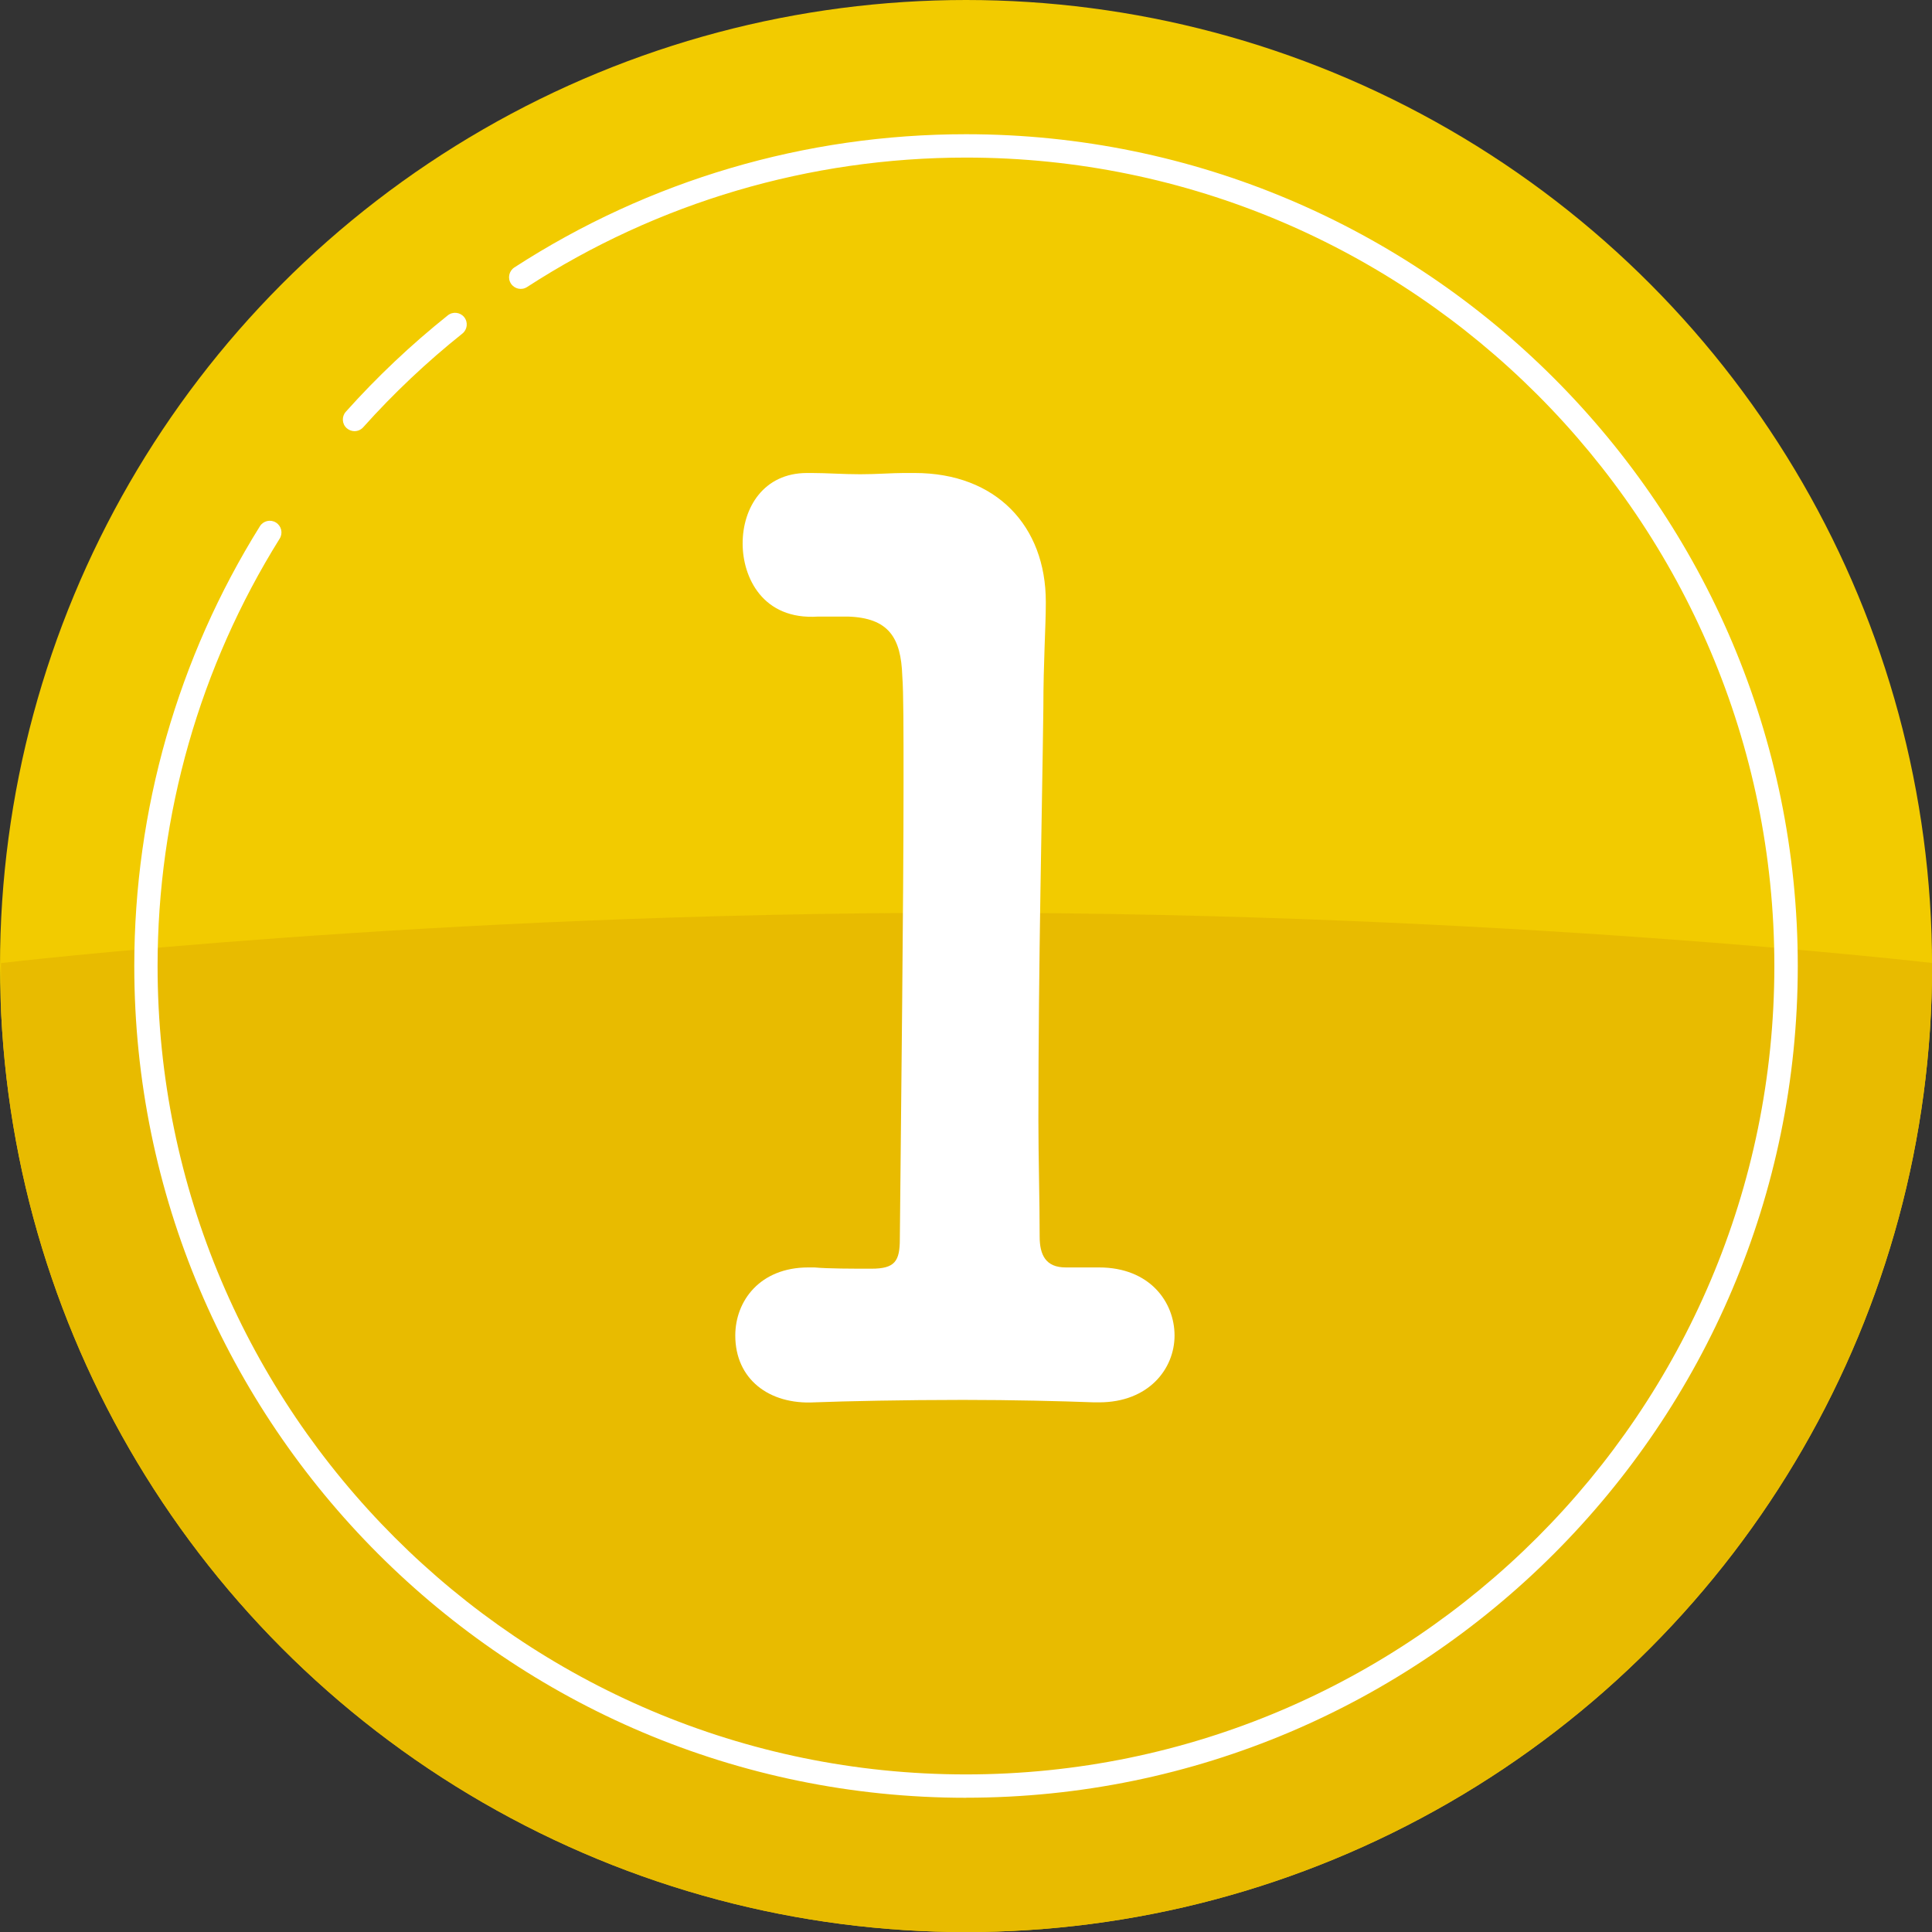
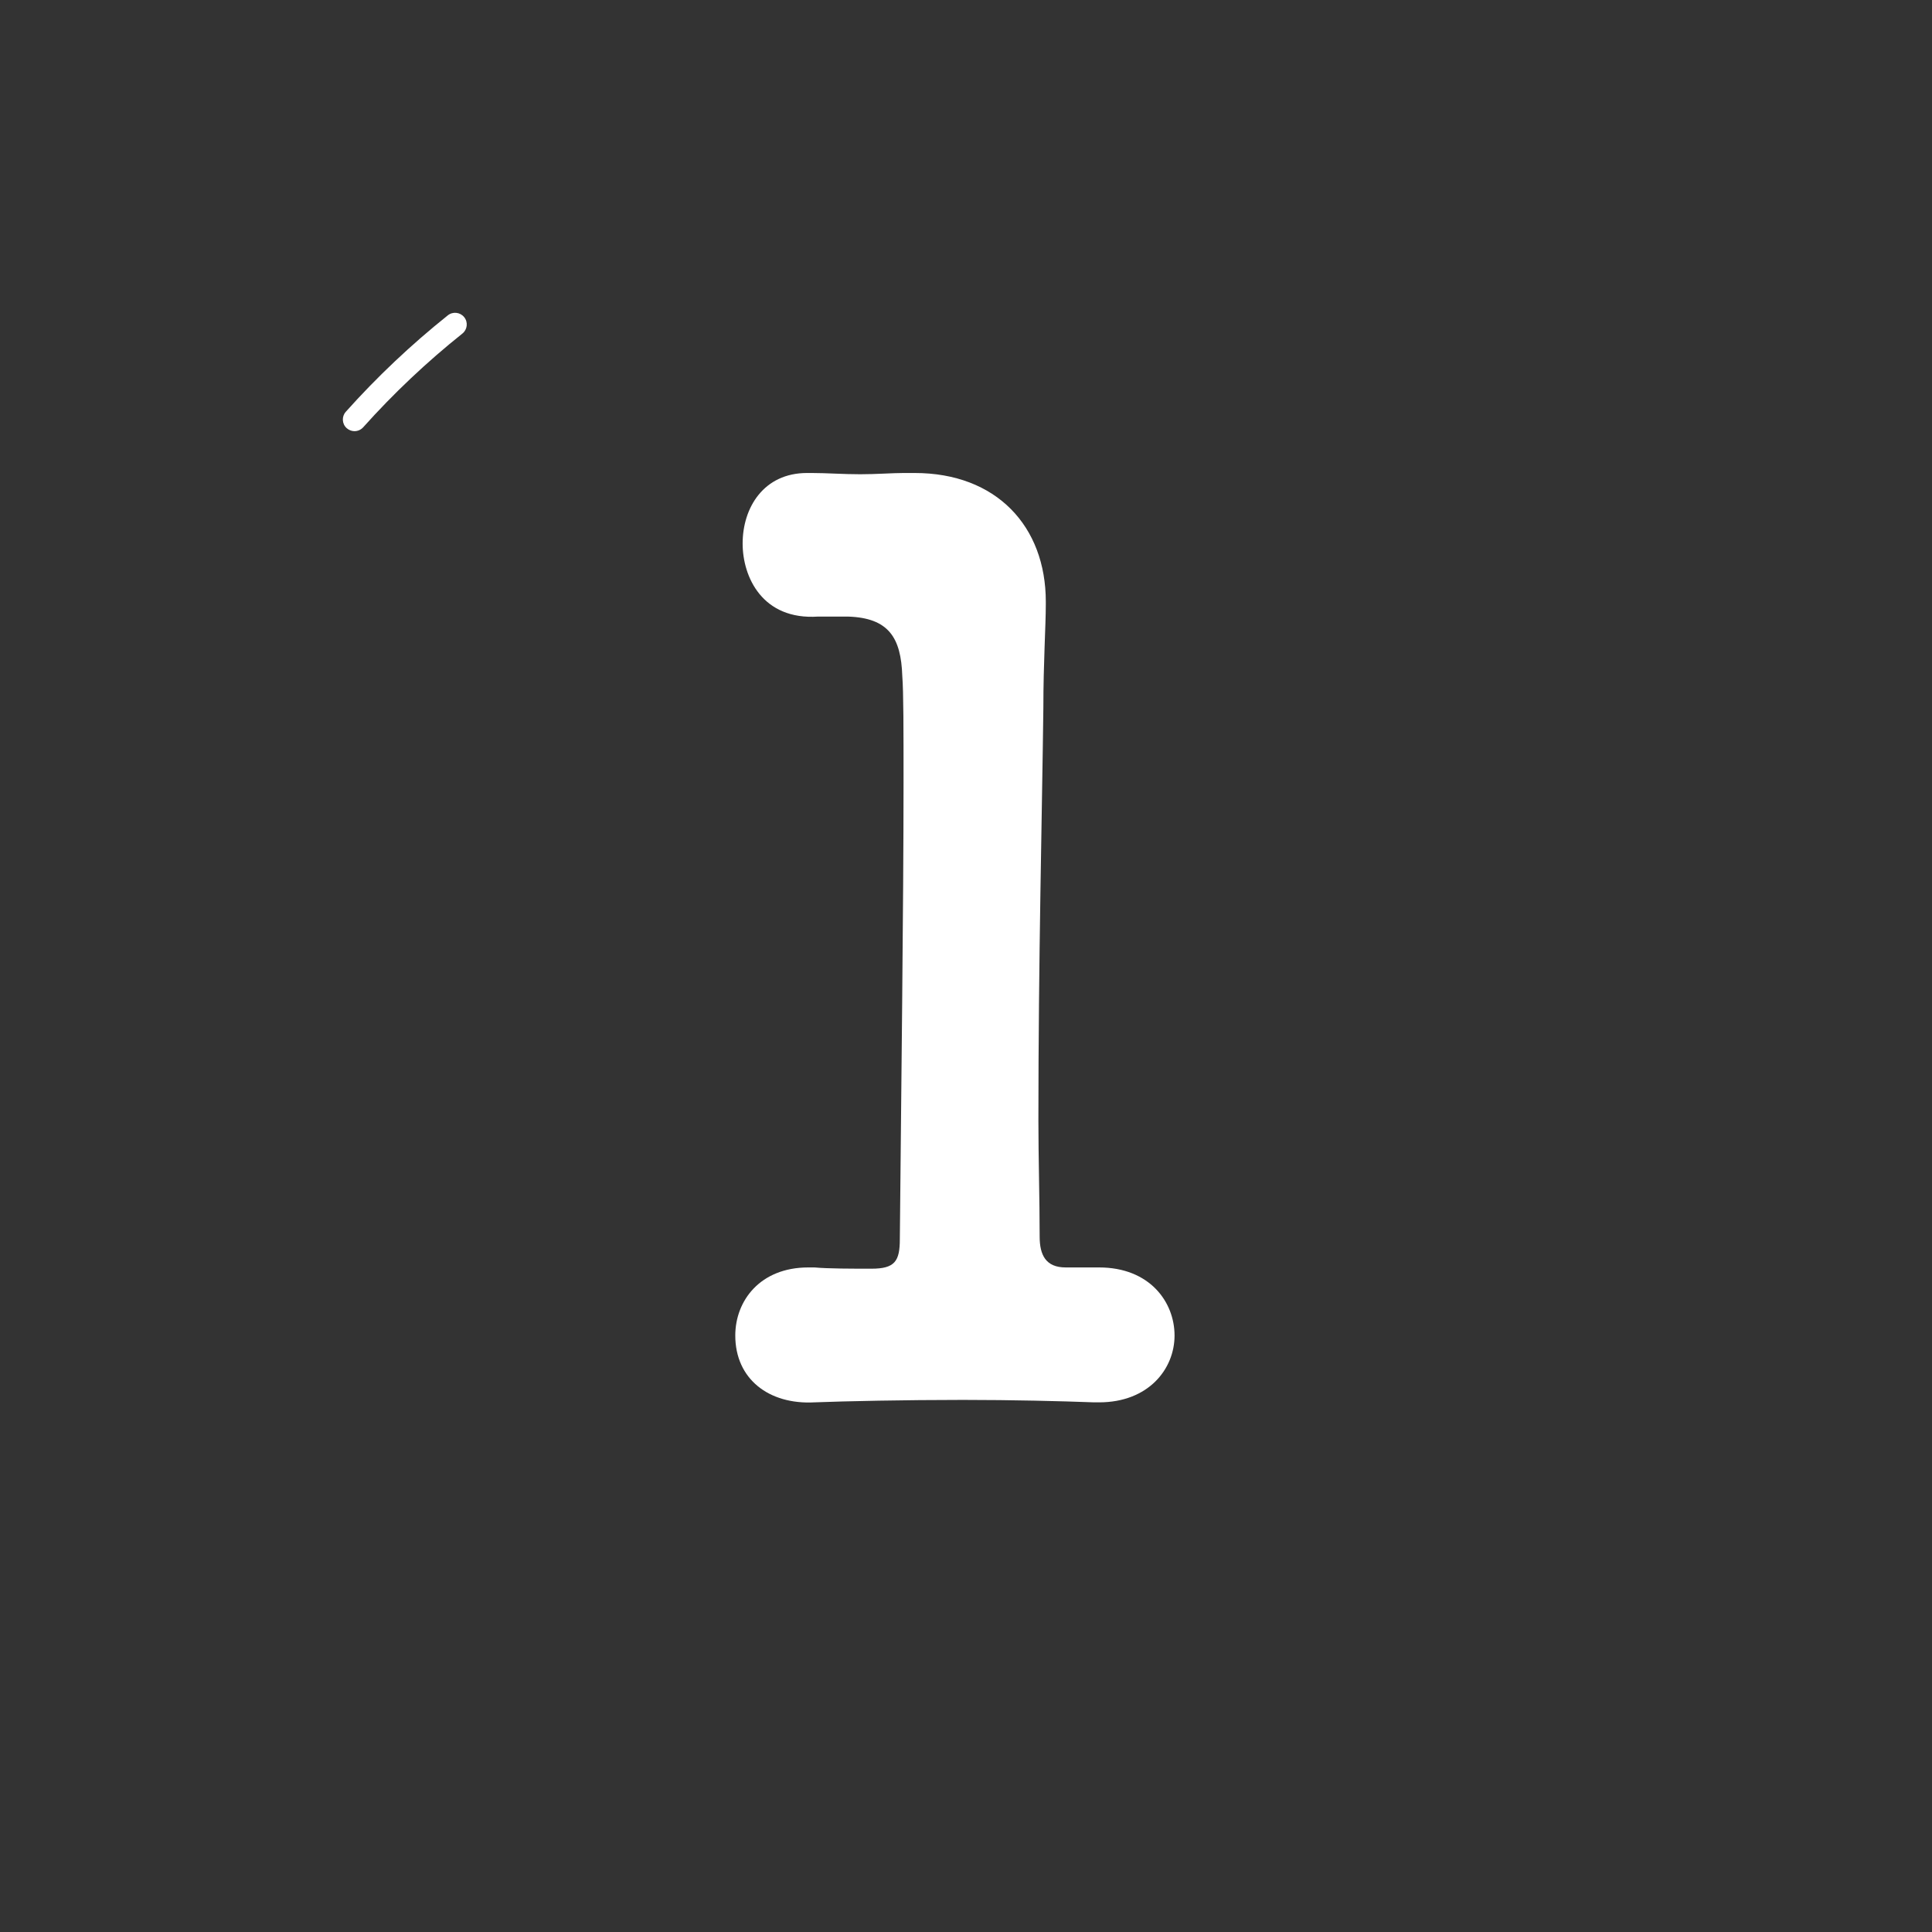
<svg xmlns="http://www.w3.org/2000/svg" id="_レイヤー_2" data-name="レイヤー 2" viewBox="0 0 307.61 307.61">
  <rect x="0" y="0" width="307.61" height="307.61" fill="#333333" stroke="none" />
  <defs>
    <style>
      .cls-1 {
        fill: none;
      }

      .cls-2 {
        fill: #f2cb00;
      }

      .cls-3 {
        clip-path: url(#clippath-1);
      }

      .cls-4 {
        fill: #fff;
      }

      .cls-5 {
        fill: #e8bb00;
      }
    </style>
    <clipPath id="clippath-1">
      <circle class="cls-1" cx="153.81" cy="153.81" r="153.81" />
    </clipPath>
  </defs>
  <g id="_レイヤー_1-2" data-name="レイヤー 1">
    <g>
-       <circle class="cls-2" cx="153.81" cy="153.81" r="153.81" />
      <g class="cls-3">
-         <path class="cls-5" d="M307.78,307.61H.16v-154.27s67.84-8.01,153.34-8.01,154.27,8.01,154.27,8.01v154.27Z" />
-       </g>
-       <path class="cls-4" d="M153.81,286.24c-73.02,0-132.43-59.41-132.43-132.43,0-24.84,6.92-49.05,20-70.02.54-.87,1.69-1.14,2.56-.59.87.54,1.14,1.69.59,2.56-12.72,20.38-19.44,43.91-19.44,68.05,0,70.97,57.74,128.71,128.71,128.71s128.71-57.74,128.71-128.71S224.78,25.09,153.81,25.09c-24.91,0-49.08,7.13-69.89,20.61-.86.56-2.01.31-2.57-.55-.56-.86-.31-2.01.55-2.57,21.42-13.87,46.28-21.21,71.91-21.21,73.02,0,132.43,59.41,132.43,132.43s-59.41,132.43-132.43,132.43Z" />
+         </g>
      <path class="cls-4" d="M56.45,68.65c-.44,0-.88-.16-1.24-.47-.77-.68-.83-1.86-.15-2.62,4.96-5.55,10.43-10.71,16.24-15.35.8-.64,1.97-.51,2.61.29.64.8.51,1.97-.29,2.61-5.65,4.51-10.97,9.53-15.79,14.92-.37.41-.88.62-1.39.62Z" />
      <path class="cls-4" d="M174.2,201.8h.79c8.08,0,12.02,5.52,12.02,10.84s-4.14,10.64-12.02,10.64h-.79c-5.32-.2-13-.39-20.88-.39-9.26,0-18.72.2-23.64.39-7.29.39-12.61-3.74-12.61-10.64,0-5.52,3.94-10.84,11.62-10.84h.99c2.17.2,6.11.2,9.06.2,3.74,0,4.53-1.18,4.53-4.73.2-22.07.59-53.2.59-72.7,0-8.28,0-14.38-.2-16.94-.2-6.11-2.17-9.26-8.67-9.46h-4.73c-8.87.59-12.02-6.3-12.02-11.63,0-5.71,3.35-11.23,10.25-11.23h.79c2.36,0,4.93.2,7.68.2,2.56,0,5.12-.2,6.9-.2h1.77c13,0,20.88,8.47,20.88,20.49v.39c0,3.55-.39,9.26-.39,16.55-.2,16.35-.79,40.39-.79,65.61,0,6.11.2,12.41.2,18.52,0,2.96.98,4.93,4.14,4.93h4.53Z" />
    </g>
  </g>
</svg>